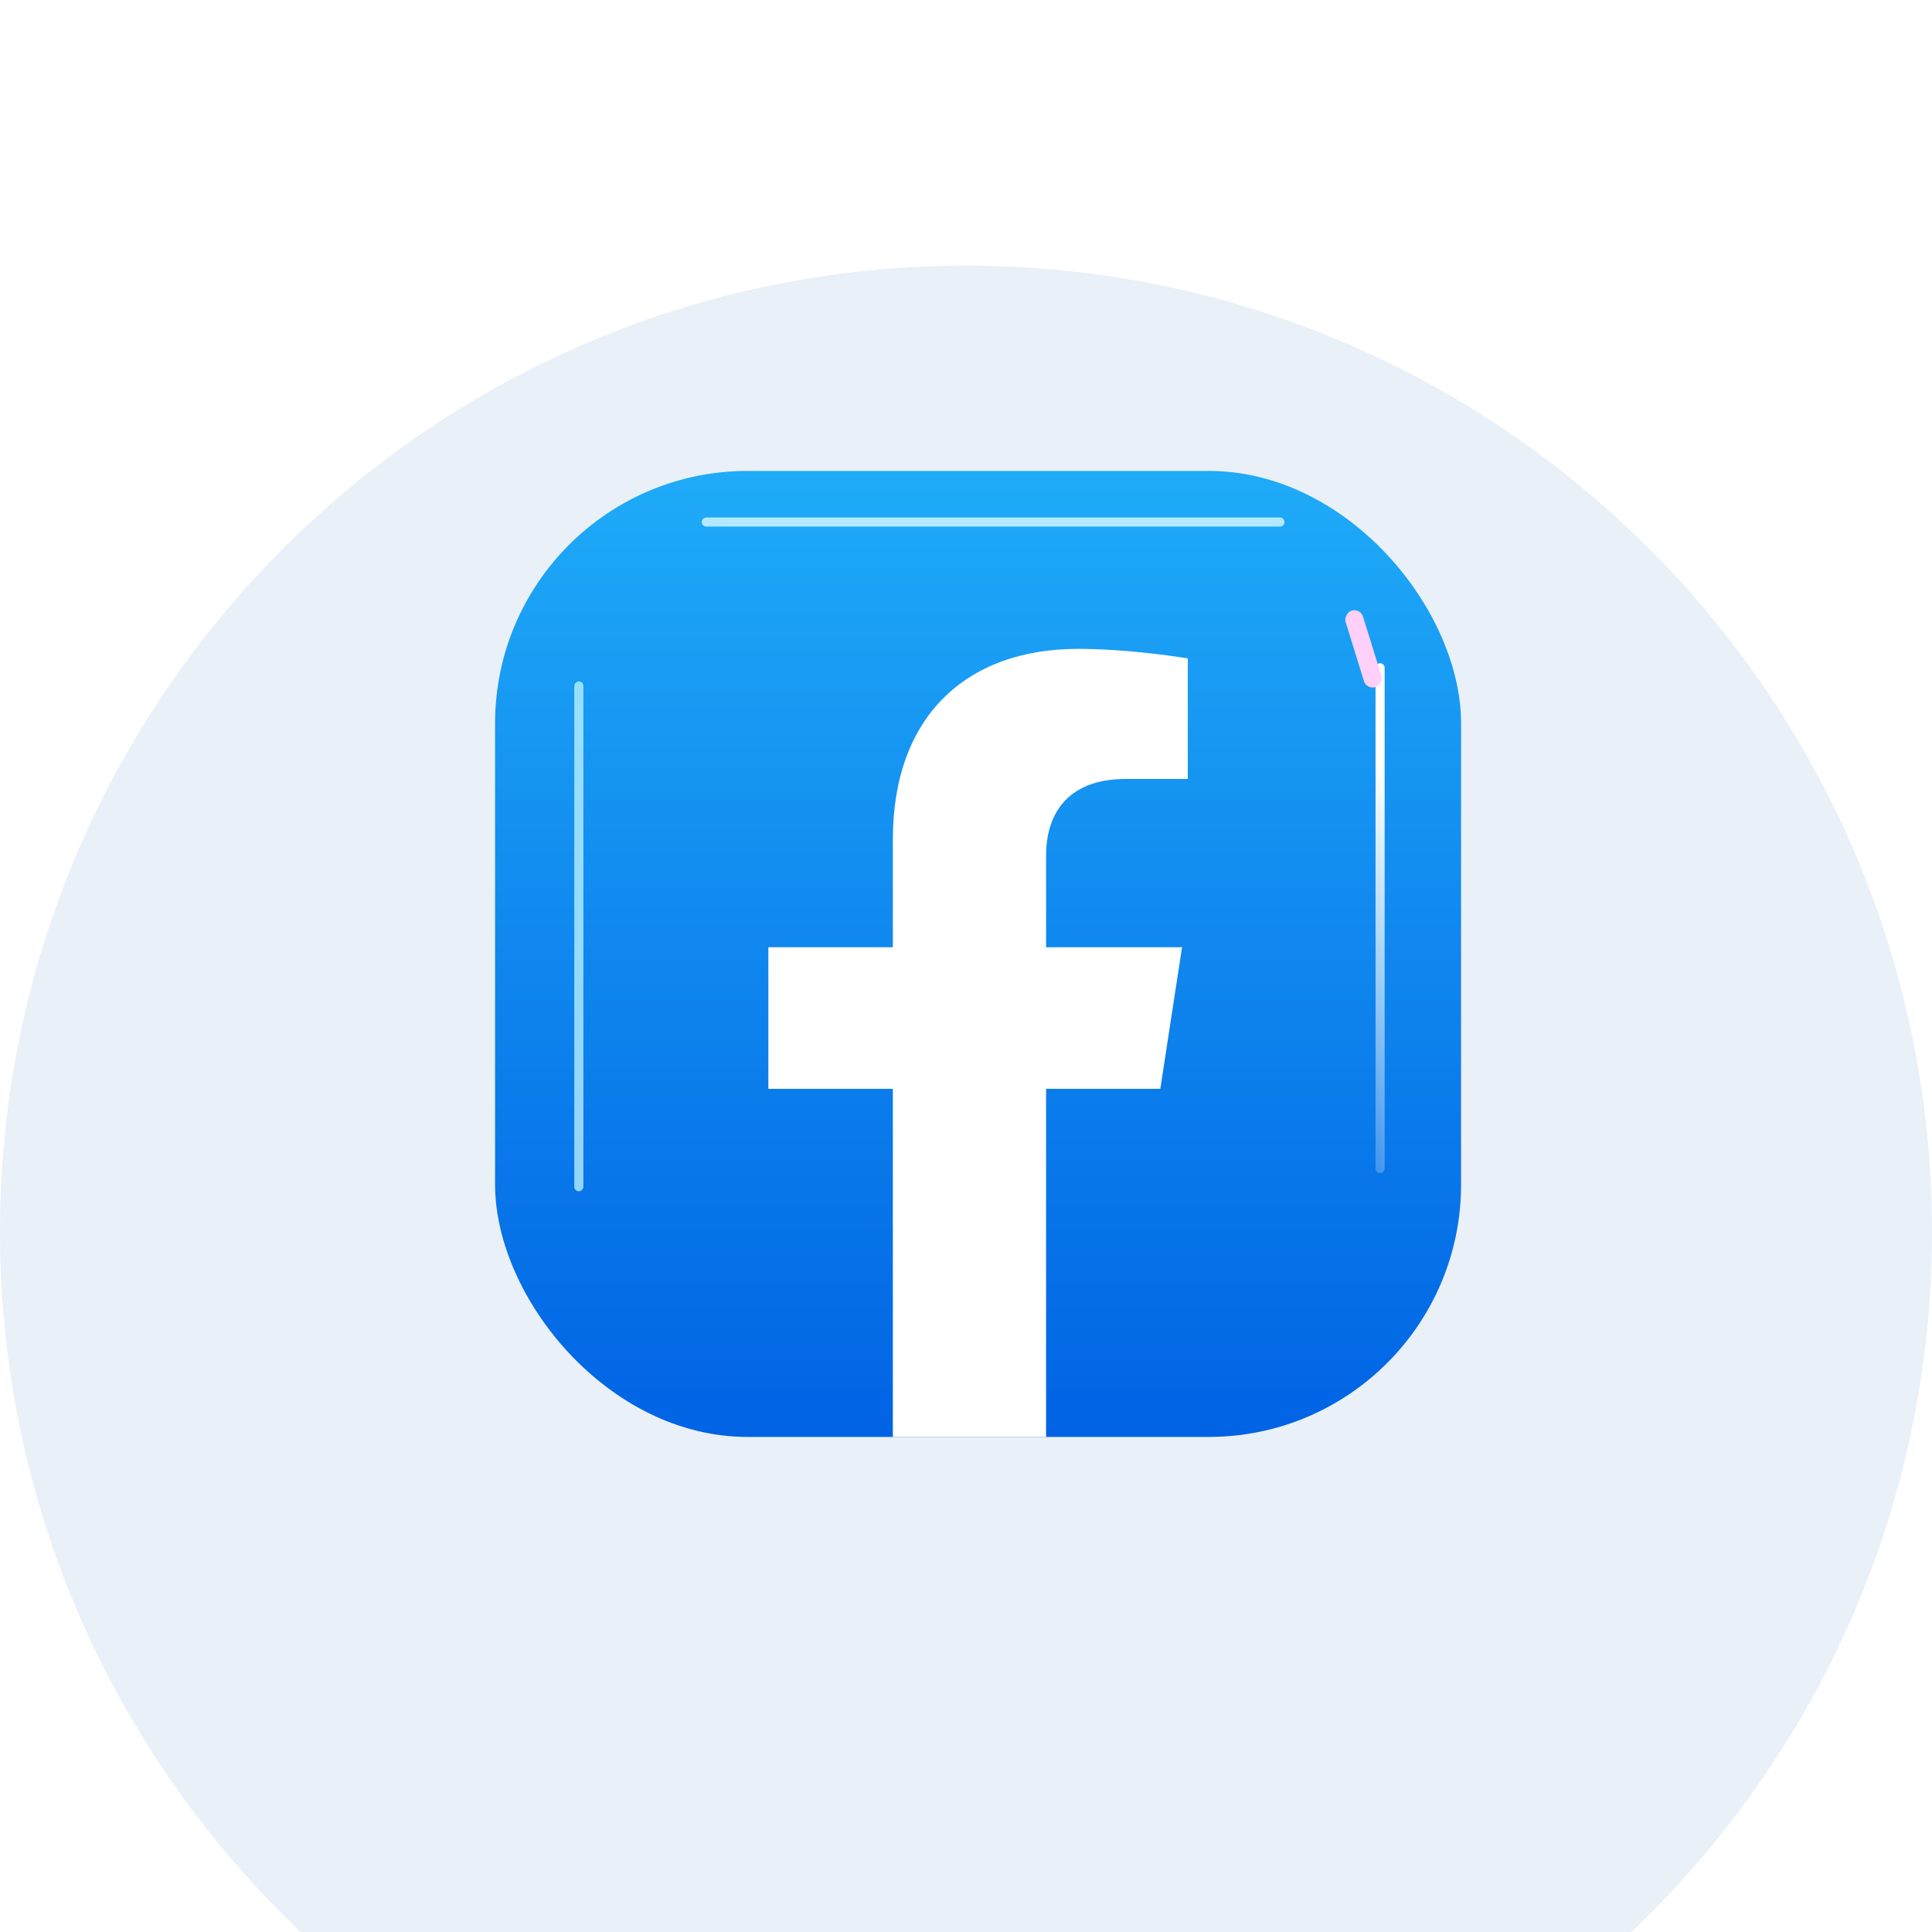
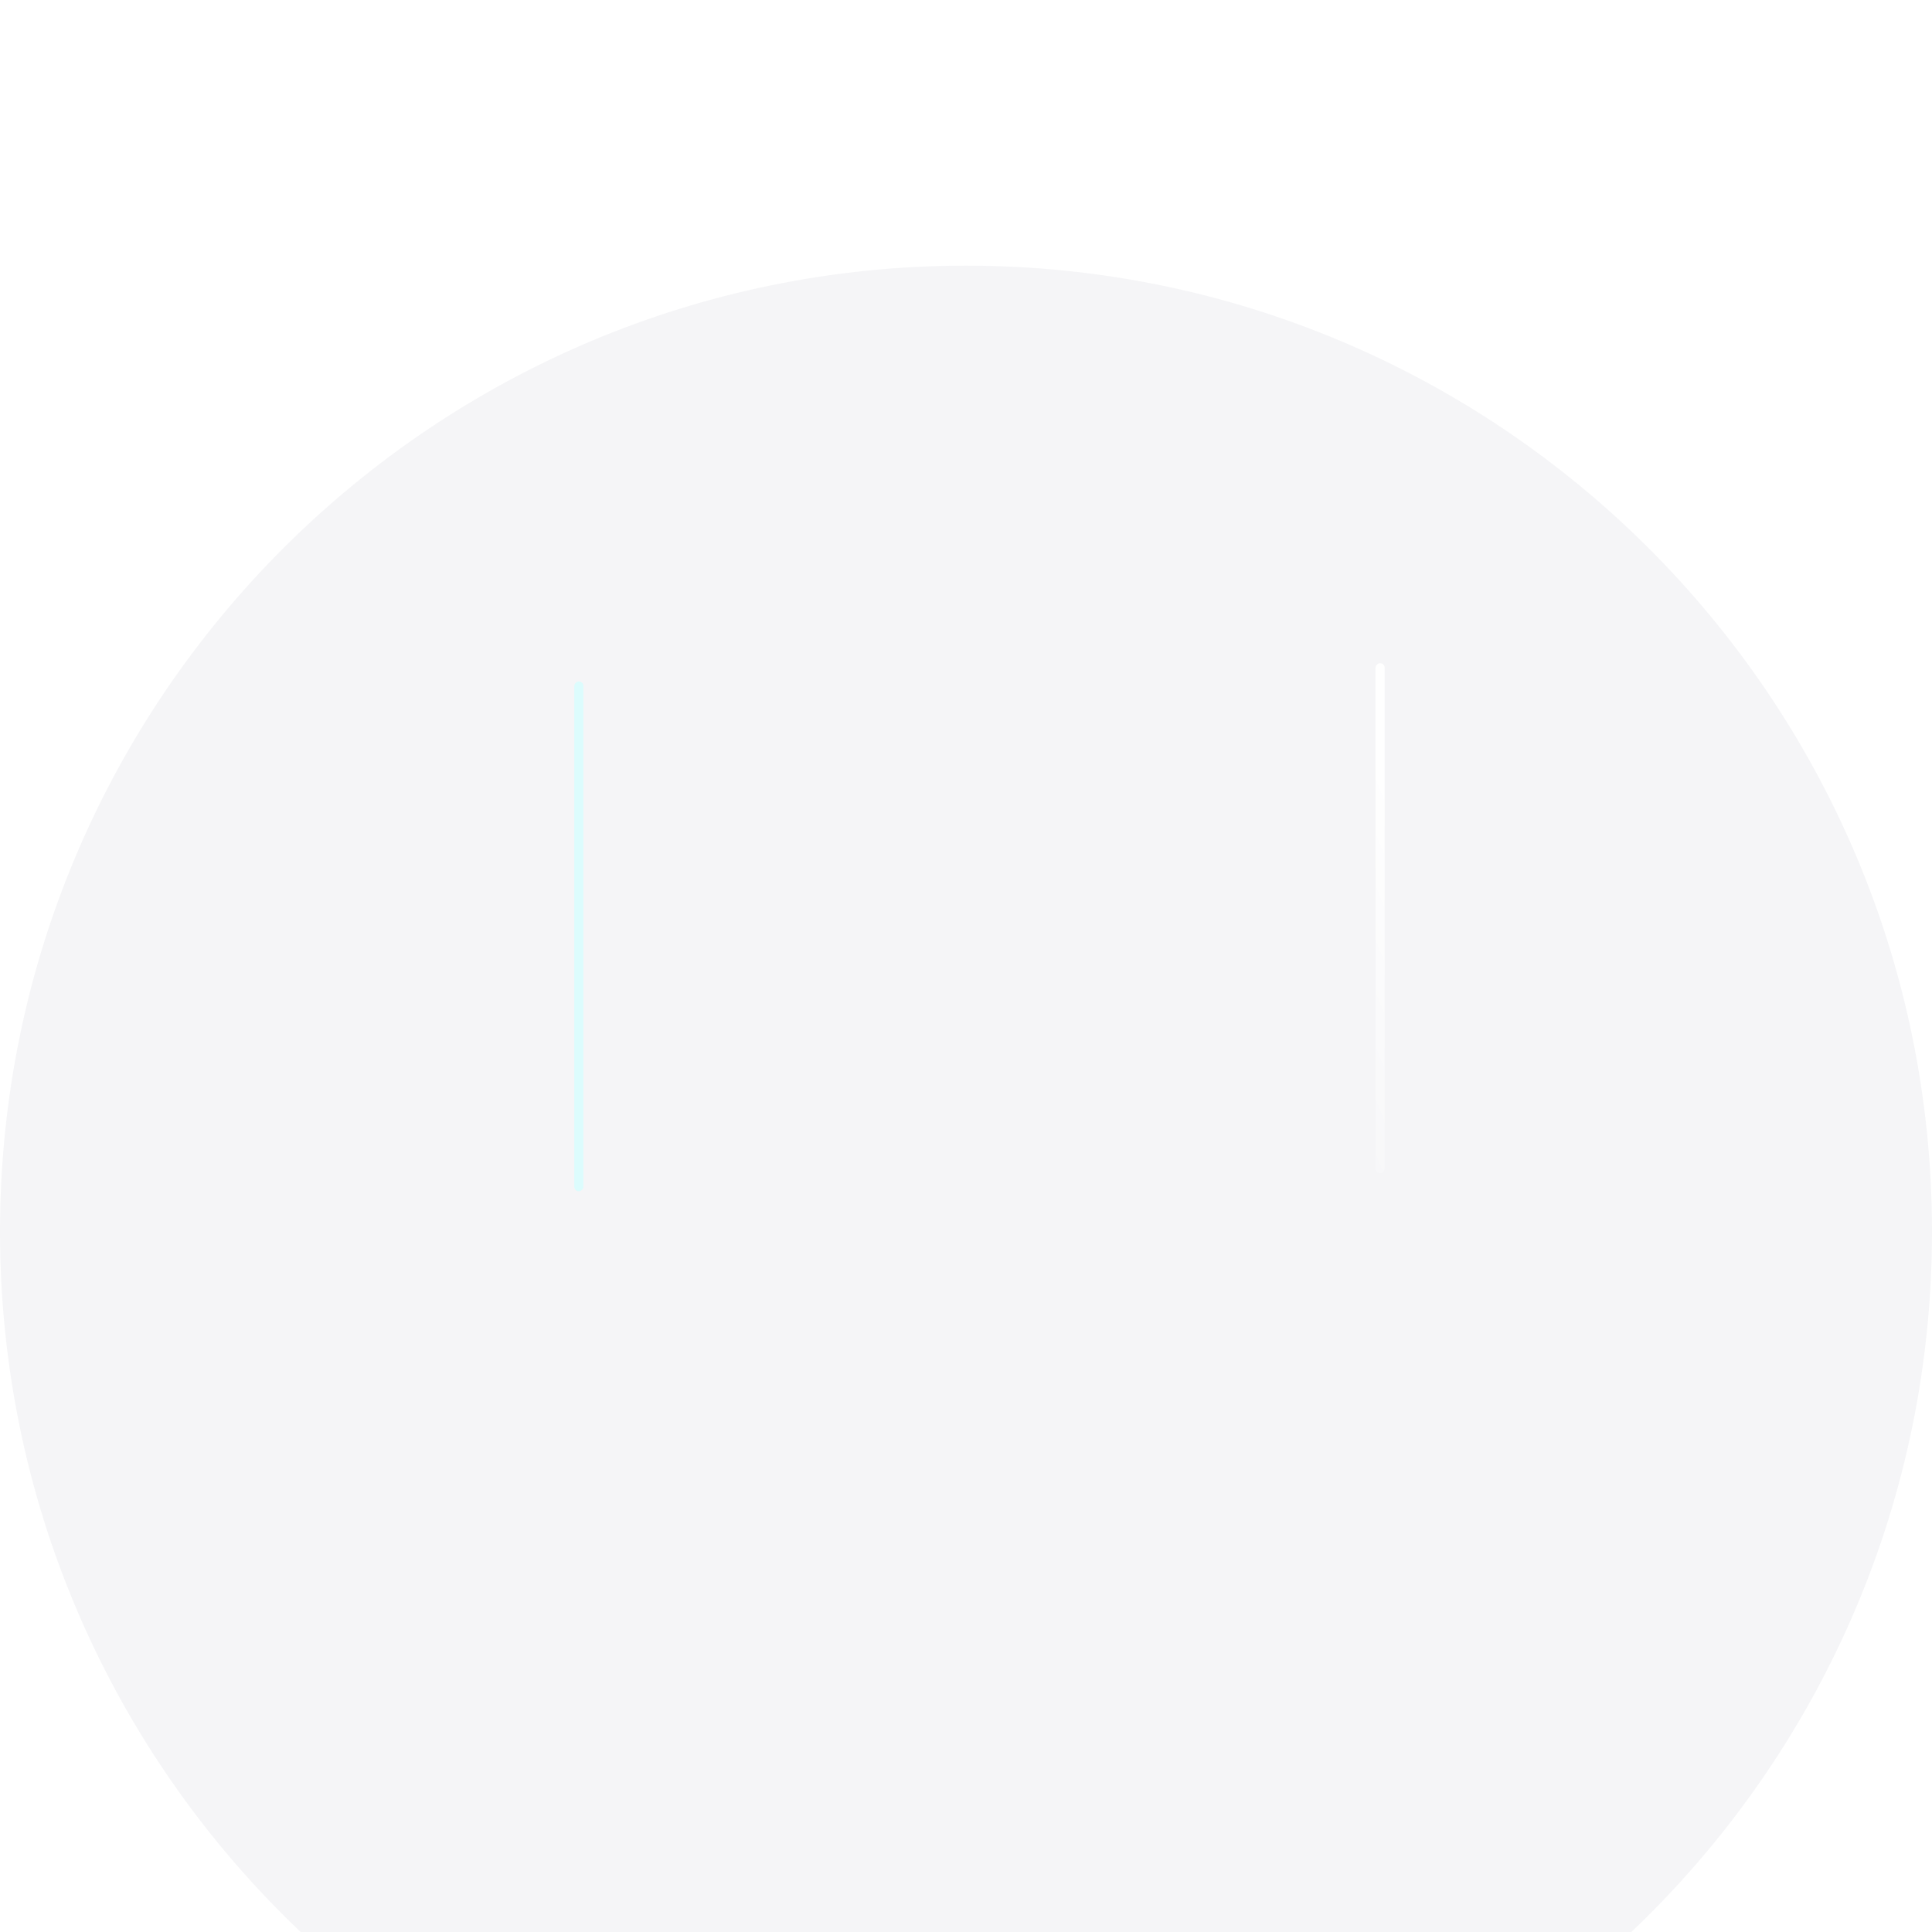
<svg xmlns="http://www.w3.org/2000/svg" width="80" height="80" viewBox="0 0 80 80" fill="none">
  <g filter="url(#filter0_iiiiiii_11854_26480)">
    <path d="M0 40.001C0 17.909 17.909 0 40 0C62.091 0 80 17.909 80 40.001C80 62.092 62.091 80.001 40 80.001C17.909 80.001 0 62.092 0 40.001Z" fill="#F5F5F7" />
-     <path d="M0 40.001C0 17.909 17.909 0 40 0C62.091 0 80 17.909 80 40.001C80 62.092 62.091 80.001 40 80.001C17.909 80.001 0 62.092 0 40.001Z" fill="#138EF0" fill-opacity="0.05" />
  </g>
-   <rect x="20.5" y="19.5" width="40" height="40" rx="10.451" fill="url(#paint0_linear_11854_26480)" />
-   <path d="M48.046 45.085L48.946 39.224H43.316V35.421C43.316 33.817 44.102 32.254 46.624 32.254H49.184V27.264C49.184 27.264 46.861 26.868 44.64 26.868C40.002 26.868 36.971 29.675 36.971 34.757V39.224H31.816V45.085H36.971V59.5C36.971 59.5 39.064 59.5 40.143 59.5C41.222 59.5 43.132 59.5 43.316 59.5V45.085H48.046Z" fill="white" />
  <g filter="url(#filter1_f_11854_26480)">
-     <path d="M29.058 21.617C29.058 21.513 29.142 21.428 29.247 21.428H53C53.104 21.428 53.189 21.513 53.189 21.617C53.189 21.721 53.104 21.805 53 21.805H29.247C29.142 21.805 29.058 21.721 29.058 21.617Z" fill="#D1F7FF" fill-opacity="0.83" />
-   </g>
+     </g>
  <g filter="url(#filter2_f_11854_26480)">
    <rect x="56.958" y="48.576" width="21.114" height="0.377" rx="0.189" transform="rotate(-90 56.958 48.576)" fill="url(#paint1_linear_11854_26480)" />
  </g>
  <g filter="url(#filter3_f_11854_26480)">
-     <rect x="56.59" y="28.564" width="3.316" height="0.754" rx="0.377" transform="rotate(-107.229 56.59 28.564)" fill="#FFD1FA" />
-   </g>
+     </g>
  <g filter="url(#filter4_f_11854_26480)">
    <rect x="23.78" y="49.329" width="21.114" height="0.377" rx="0.189" transform="rotate(-90 23.78 49.329)" fill="#D1FFFF" fill-opacity="0.69" />
  </g>
  <defs>
    <filter id="filter0_iiiiiii_11854_26480" x="0" y="-5" width="80" height="90.001" filterUnits="userSpaceOnUse" color-interpolation-filters="sRGB">
      <feFlood flood-opacity="0" result="BackgroundImageFix" />
      <feBlend mode="normal" in="SourceGraphic" in2="BackgroundImageFix" result="shape" />
      <feColorMatrix in="SourceAlpha" type="matrix" values="0 0 0 0 0 0 0 0 0 0 0 0 0 0 0 0 0 0 127 0" result="hardAlpha" />
      <feOffset dy="1" />
      <feGaussianBlur stdDeviation="1" />
      <feComposite in2="hardAlpha" operator="arithmetic" k2="-1" k3="1" />
      <feColorMatrix type="matrix" values="0 0 0 0 0.075 0 0 0 0 0.557 0 0 0 0 0.941 0 0 0 0.1 0" />
      <feBlend mode="normal" in2="shape" result="effect1_innerShadow_11854_26480" />
      <feColorMatrix in="SourceAlpha" type="matrix" values="0 0 0 0 0 0 0 0 0 0 0 0 0 0 0 0 0 0 127 0" result="hardAlpha" />
      <feOffset dy="3" />
      <feGaussianBlur stdDeviation="1.5" />
      <feComposite in2="hardAlpha" operator="arithmetic" k2="-1" k3="1" />
      <feColorMatrix type="matrix" values="0 0 0 0 0.075 0 0 0 0 0.557 0 0 0 0 0.941 0 0 0 0.09 0" />
      <feBlend mode="normal" in2="effect1_innerShadow_11854_26480" result="effect2_innerShadow_11854_26480" />
      <feColorMatrix in="SourceAlpha" type="matrix" values="0 0 0 0 0 0 0 0 0 0 0 0 0 0 0 0 0 0 127 0" result="hardAlpha" />
      <feOffset dy="7" />
      <feGaussianBlur stdDeviation="2" />
      <feComposite in2="hardAlpha" operator="arithmetic" k2="-1" k3="1" />
      <feColorMatrix type="matrix" values="0 0 0 0 0.075 0 0 0 0 0.557 0 0 0 0 0.941 0 0 0 0.05 0" />
      <feBlend mode="normal" in2="effect2_innerShadow_11854_26480" result="effect3_innerShadow_11854_26480" />
      <feColorMatrix in="SourceAlpha" type="matrix" values="0 0 0 0 0 0 0 0 0 0 0 0 0 0 0 0 0 0 127 0" result="hardAlpha" />
      <feOffset dy="13" />
      <feGaussianBlur stdDeviation="2.5" />
      <feComposite in2="hardAlpha" operator="arithmetic" k2="-1" k3="1" />
      <feColorMatrix type="matrix" values="0 0 0 0 0.075 0 0 0 0 0.557 0 0 0 0 0.941 0 0 0 0.01 0" />
      <feBlend mode="normal" in2="effect3_innerShadow_11854_26480" result="effect4_innerShadow_11854_26480" />
      <feColorMatrix in="SourceAlpha" type="matrix" values="0 0 0 0 0 0 0 0 0 0 0 0 0 0 0 0 0 0 127 0" result="hardAlpha" />
      <feOffset dy="-1" />
      <feGaussianBlur stdDeviation="1" />
      <feComposite in2="hardAlpha" operator="arithmetic" k2="-1" k3="1" />
      <feColorMatrix type="matrix" values="0 0 0 0 0.075 0 0 0 0 0.557 0 0 0 0 0.941 0 0 0 0.04 0" />
      <feBlend mode="normal" in2="effect4_innerShadow_11854_26480" result="effect5_innerShadow_11854_26480" />
      <feColorMatrix in="SourceAlpha" type="matrix" values="0 0 0 0 0 0 0 0 0 0 0 0 0 0 0 0 0 0 127 0" result="hardAlpha" />
      <feOffset dy="-4" />
      <feGaussianBlur stdDeviation="2" />
      <feComposite in2="hardAlpha" operator="arithmetic" k2="-1" k3="1" />
      <feColorMatrix type="matrix" values="0 0 0 0 0.075 0 0 0 0 0.557 0 0 0 0 0.941 0 0 0 0.03 0" />
      <feBlend mode="normal" in2="effect5_innerShadow_11854_26480" result="effect6_innerShadow_11854_26480" />
      <feColorMatrix in="SourceAlpha" type="matrix" values="0 0 0 0 0 0 0 0 0 0 0 0 0 0 0 0 0 0 127 0" result="hardAlpha" />
      <feOffset dy="-8" />
      <feGaussianBlur stdDeviation="2.5" />
      <feComposite in2="hardAlpha" operator="arithmetic" k2="-1" k3="1" />
      <feColorMatrix type="matrix" values="0 0 0 0 0.075 0 0 0 0 0.557 0 0 0 0 0.941 0 0 0 0.02 0" />
      <feBlend mode="normal" in2="effect6_innerShadow_11854_26480" result="effect7_innerShadow_11854_26480" />
    </filter>
    <filter id="filter1_f_11854_26480" x="27.284" y="19.654" width="27.679" height="3.926" filterUnits="userSpaceOnUse" color-interpolation-filters="sRGB">
      <feFlood flood-opacity="0" result="BackgroundImageFix" />
      <feBlend mode="normal" in="SourceGraphic" in2="BackgroundImageFix" result="shape" />
      <feGaussianBlur stdDeviation="0.887" result="effect1_foregroundBlur_11854_26480" />
    </filter>
    <filter id="filter2_f_11854_26480" x="56.101" y="26.604" width="2.092" height="22.829" filterUnits="userSpaceOnUse" color-interpolation-filters="sRGB">
      <feFlood flood-opacity="0" result="BackgroundImageFix" />
      <feBlend mode="normal" in="SourceGraphic" in2="BackgroundImageFix" result="shape" />
      <feGaussianBlur stdDeviation="0.429" result="effect1_foregroundBlur_11854_26480" />
    </filter>
    <filter id="filter3_f_11854_26480" x="54.135" y="23.701" width="4.648" height="6.336" filterUnits="userSpaceOnUse" color-interpolation-filters="sRGB">
      <feFlood flood-opacity="0" result="BackgroundImageFix" />
      <feBlend mode="normal" in="SourceGraphic" in2="BackgroundImageFix" result="shape" />
      <feGaussianBlur stdDeviation="0.784" result="effect1_foregroundBlur_11854_26480" />
    </filter>
    <filter id="filter4_f_11854_26480" x="22.331" y="26.766" width="3.275" height="24.012" filterUnits="userSpaceOnUse" color-interpolation-filters="sRGB">
      <feFlood flood-opacity="0" result="BackgroundImageFix" />
      <feBlend mode="normal" in="SourceGraphic" in2="BackgroundImageFix" result="shape" />
      <feGaussianBlur stdDeviation="0.725" result="effect1_foregroundBlur_11854_26480" />
    </filter>
    <linearGradient id="paint0_linear_11854_26480" x1="40.5" y1="19.5" x2="40.5" y2="59.5" gradientUnits="userSpaceOnUse">
      <stop stop-color="#1FABF8" />
      <stop offset="1" stop-color="#0063E4" />
    </linearGradient>
    <linearGradient id="paint1_linear_11854_26480" x1="69.627" y1="50.461" x2="66.63" y2="42.898" gradientUnits="userSpaceOnUse">
      <stop stop-color="white" />
      <stop offset="1" stop-color="white" stop-opacity="0" />
    </linearGradient>
  </defs>
</svg>